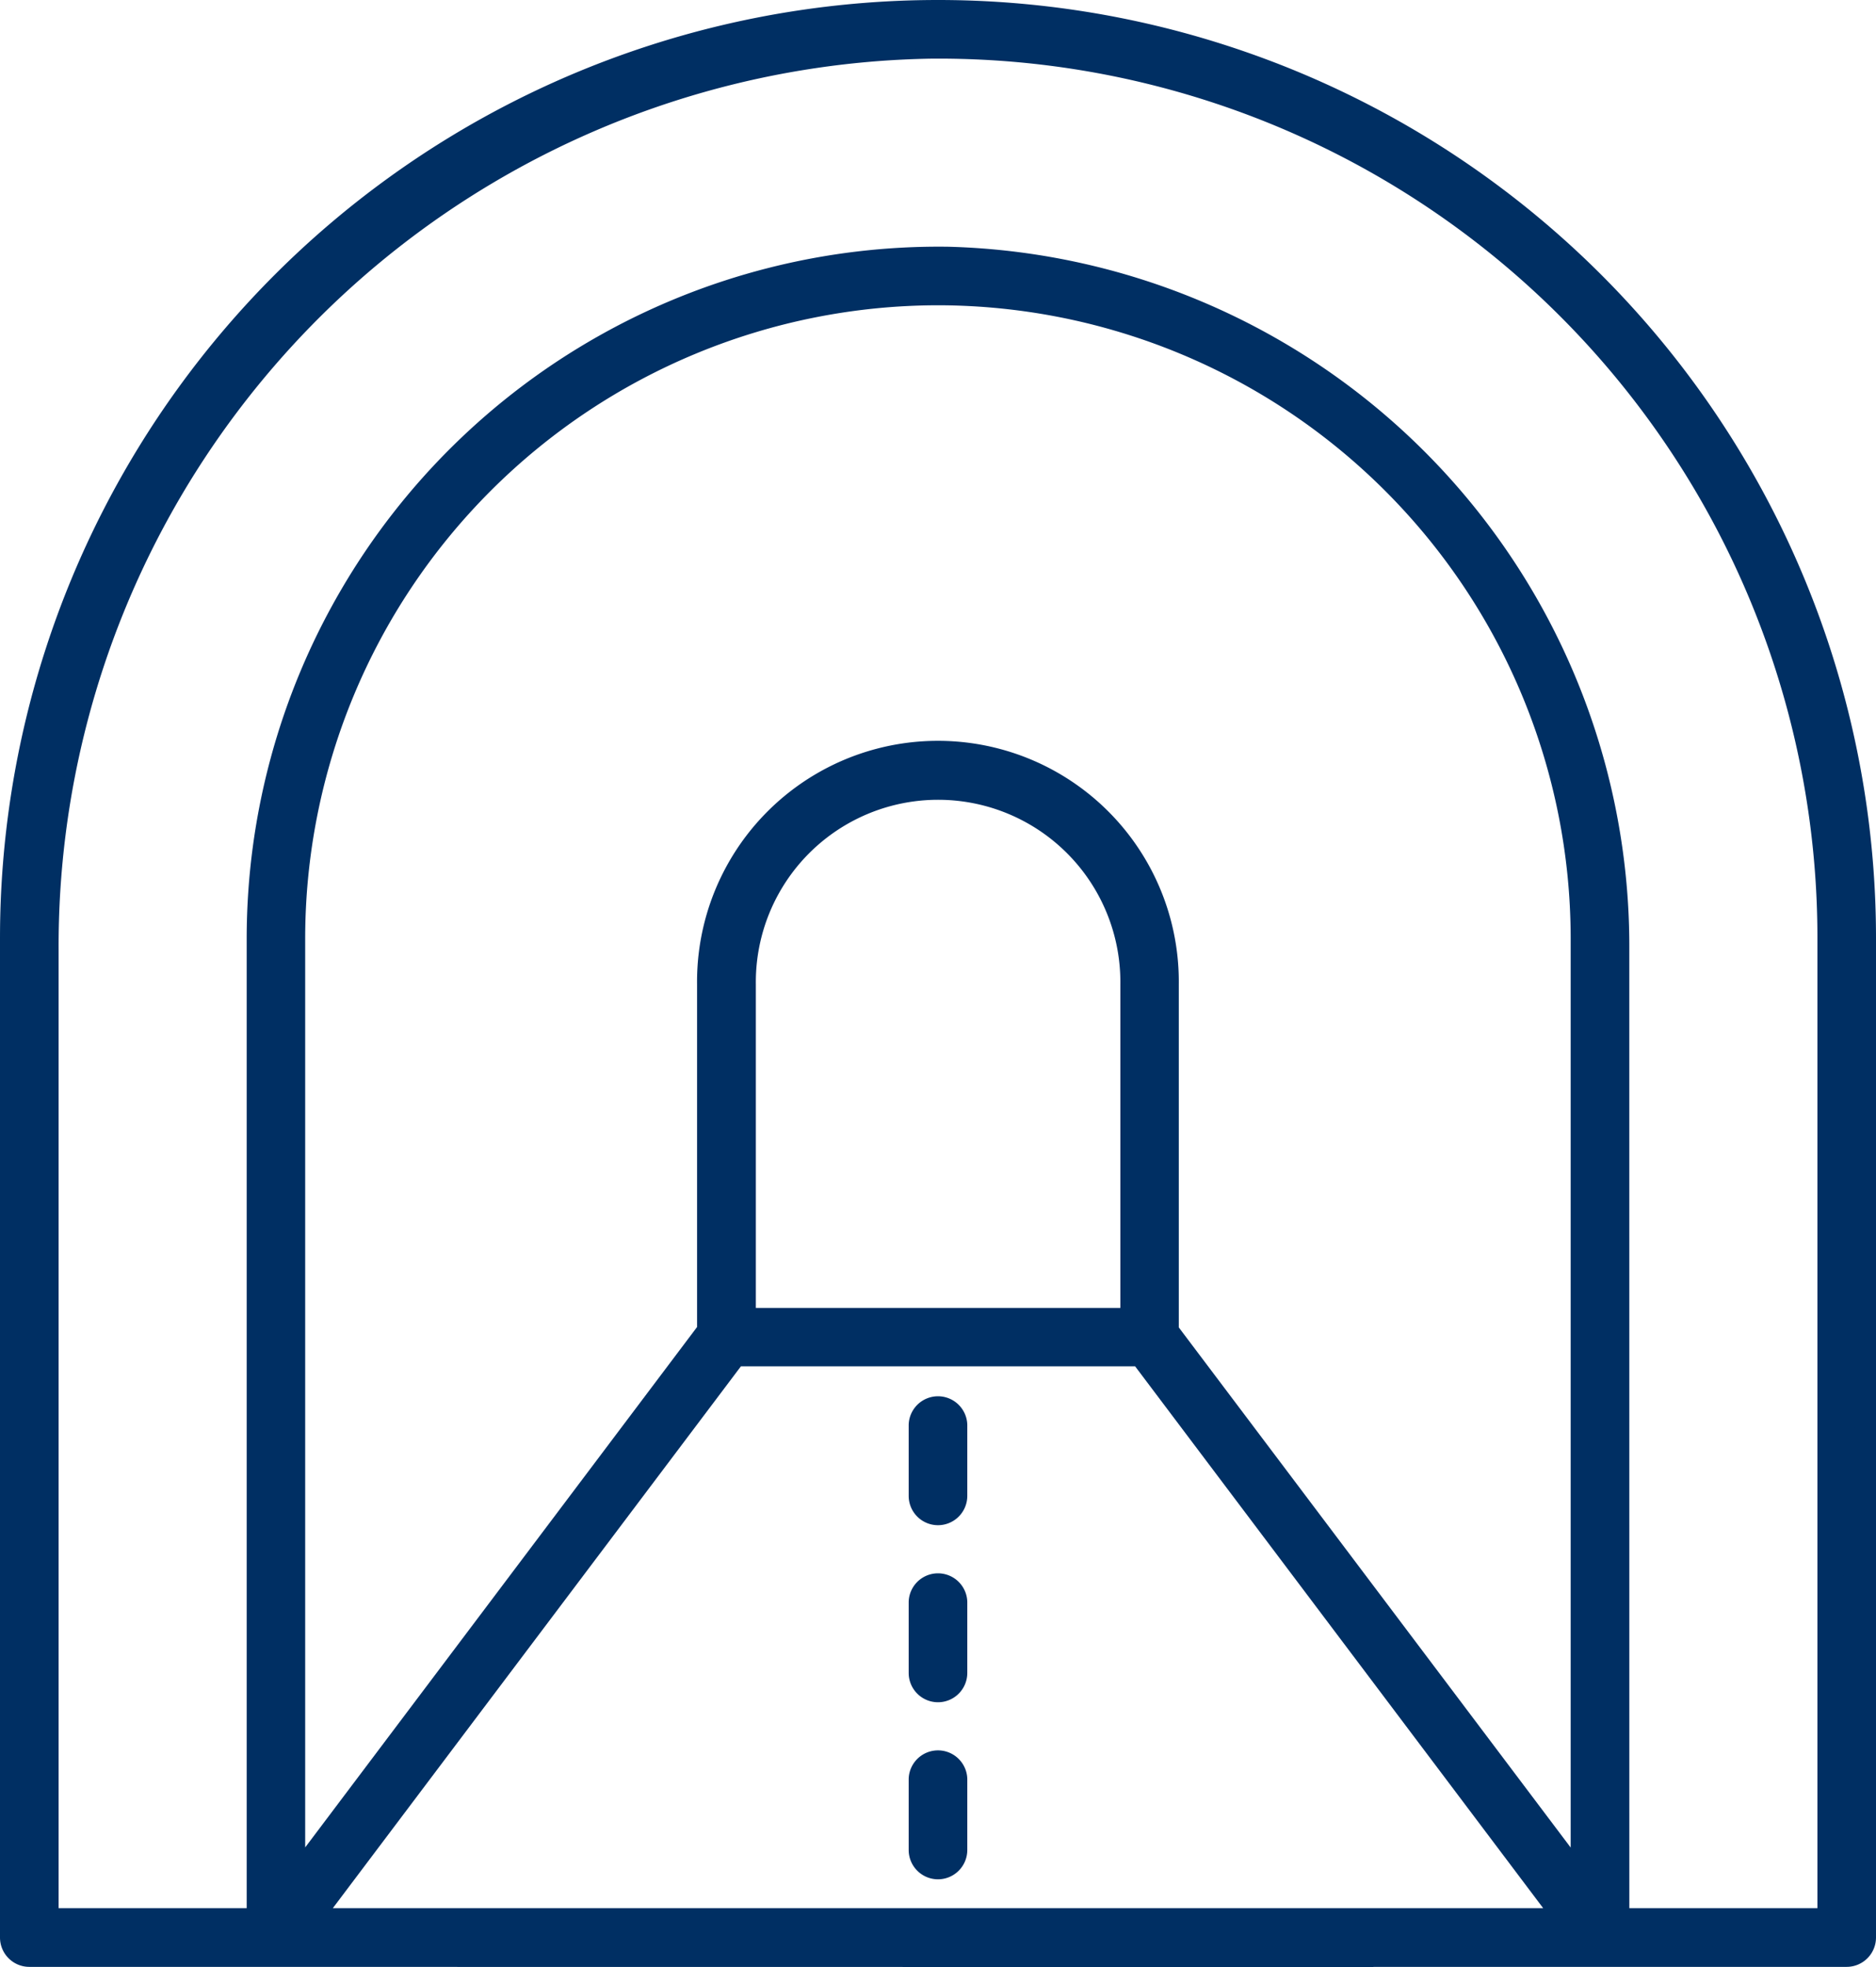
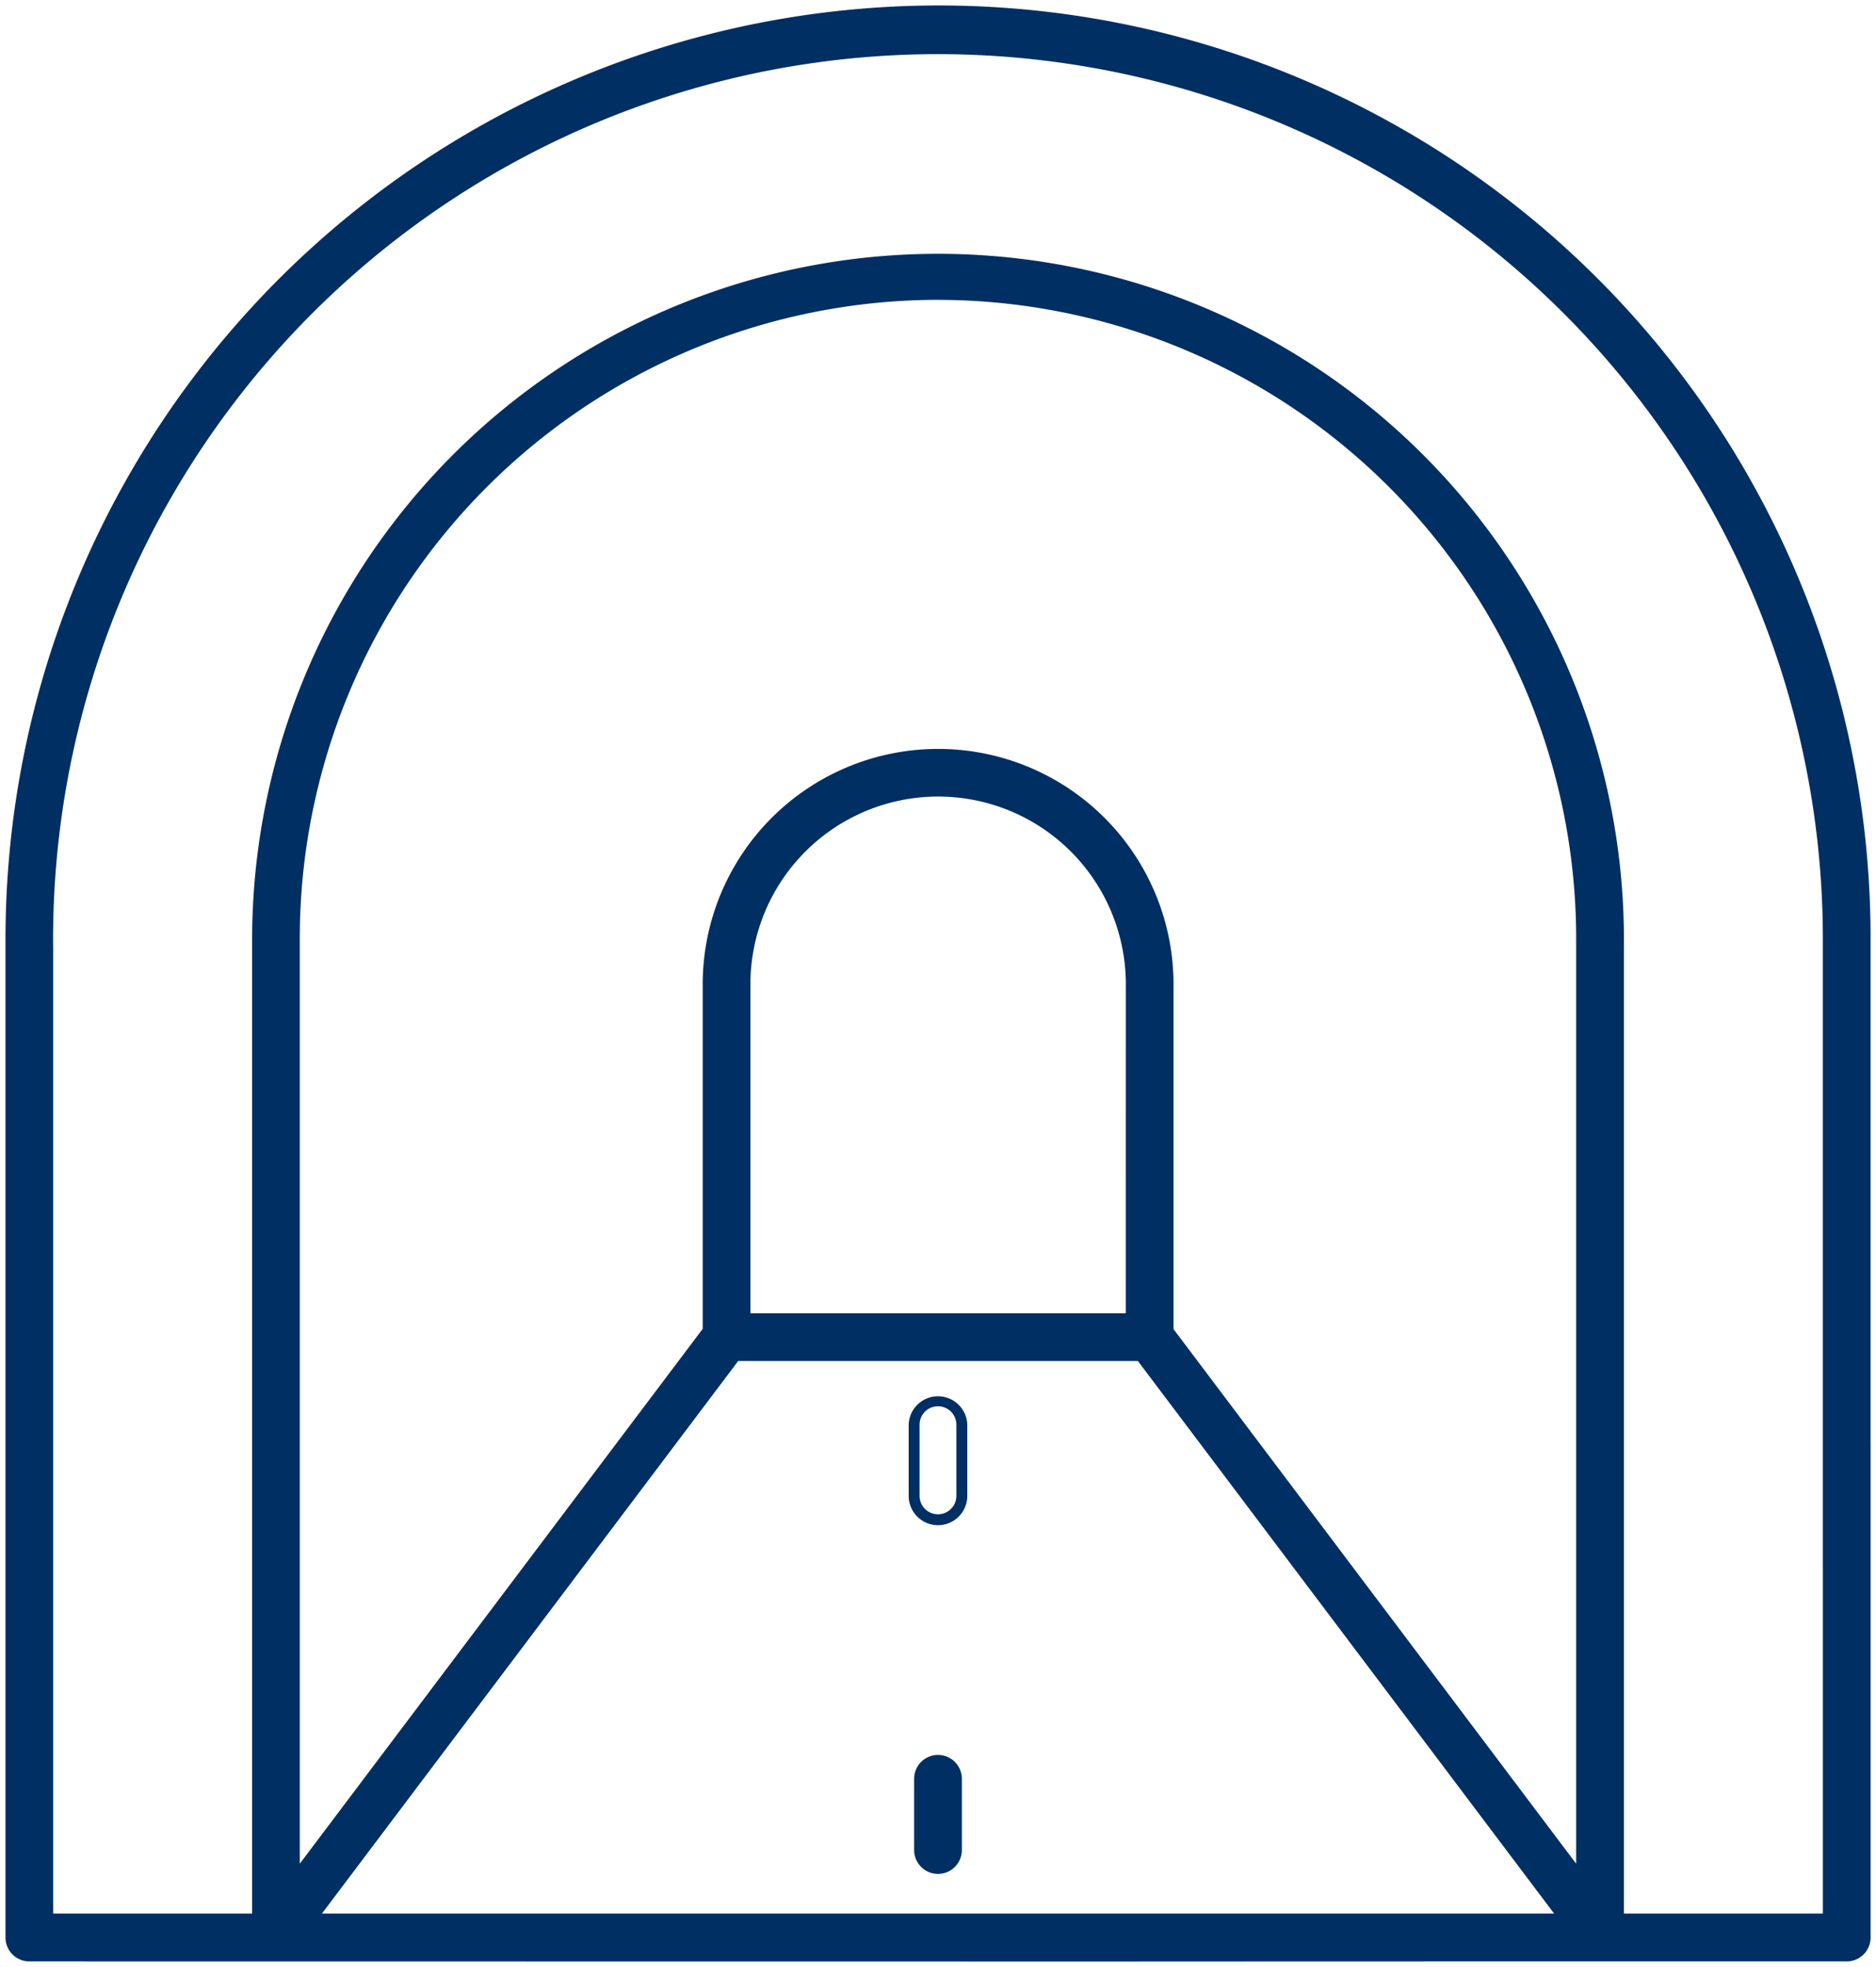
<svg xmlns="http://www.w3.org/2000/svg" id="Groupe_948" data-name="Groupe 948" width="65.584" height="68.759" viewBox="0 0 65.584 68.759">
  <path id="Tracé_2777" data-name="Tracé 2777" d="M247.012.5a32.638,32.638,0,0,0-32.6,32.6V68.038a.834.834,0,0,0,.834.834c102.606.012-5.537,0,63.533,0a.836.836,0,0,0,.836-.834V50.827a.866.866,0,0,0-.748-.877.834.834,0,0,0-.92.829V67.2H270.99V33.464a23.979,23.979,0,1,0-47.956-.364V67.2h-6.956V33.487a30.935,30.935,0,1,1,61.868-.386v22.05c.736.836,1.668.326,1.668-.4V33.1A32.583,32.583,0,0,0,247.012.5m6.566,45.716H240.454v-11.5a6.562,6.562,0,1,1,13.125,0Zm-13.551,1.668H254L268.551,67.2H225.474Zm6.985-37.093a22.336,22.336,0,0,1,22.31,22.31V65.457L255.246,46.77V34.718a8.23,8.23,0,1,0-16.46,0V46.76L224.7,65.457V33.1a22.336,22.336,0,0,1,22.31-22.31" transform="translate(-214.22 -0.309)" fill="#002f63" />
-   <path id="Tracé_2778" data-name="Tracé 2778" d="M261.925,68.758h-2.29l-44.7-.005a1.026,1.026,0,0,1-1.024-1.025V32.791a32.792,32.792,0,1,1,65.584,0V67.728a1.027,1.027,0,0,1-1.027,1.025H261.925ZM246.7.38a32.448,32.448,0,0,0-32.411,32.411V67.728a.644.644,0,0,0,.643.643l38.681,0v0h.514c.167,0,.374,0,.629,0l23.709,0a.645.645,0,0,0,.646-.643V55.236a1,1,0,0,1-.281.162,1.092,1.092,0,0,1-1.005-.138V67.085H270.49V33.154A24.074,24.074,0,0,0,247.072,9.005,23.813,23.813,0,0,0,222.916,32.79V67.085h-7.337V33.176A31.4,31.4,0,0,1,246.471,1.667h.234a31.109,31.109,0,0,1,31.123,31.125V49.672a1.028,1.028,0,0,1,.748-.221.976.976,0,0,1,.539.233V32.791A32.448,32.448,0,0,0,246.7.38M270.872,66.7h6.575V32.791A30.728,30.728,0,0,0,246.474,2.049,31.019,31.019,0,0,0,215.96,33.176V66.7h6.575V32.79A24.194,24.194,0,0,1,247.078,8.624a24.458,24.458,0,0,1,23.793,24.53Zm6.956-11.937a.807.807,0,0,0,.871.275.646.646,0,0,0,.416-.6V50.517a.676.676,0,0,0-.576-.688.644.644,0,0,0-.71.64Zm-9.2,12.318H224.783l14.84-19.7h14.161l.058.076ZM225.547,66.7h42.312l-14.265-18.94H239.813Zm43.657-.986L254.746,46.522V34.408a8.039,8.039,0,1,0-16.079,0V46.513l-.039.051L224.2,65.717V32.79a22.5,22.5,0,1,1,45,0ZM246.7,10.67a22.145,22.145,0,0,0-22.12,22.12V64.577l13.7-18.191V34.408a8.421,8.421,0,1,1,16.841,0V46.4l13.7,18.182V32.79A22.145,22.145,0,0,0,246.7,10.67M253.46,46.1H239.954V34.408a6.753,6.753,0,1,1,13.506,0Zm-13.125-.381h12.743V34.408a6.372,6.372,0,1,0-12.743,0Z" transform="translate(-213.911 0.001)" fill="#002f63" />
-   <path id="Tracé_2779" data-name="Tracé 2779" d="M298.584,132.62a.834.834,0,0,0,.834-.834V129.3a.834.834,0,0,0-1.668,0v2.49a.834.834,0,0,0,.834.834" transform="translate(-265.792 -79.494)" fill="#002f63" />
  <path id="Tracé_2780" data-name="Tracé 2780" d="M298.275,132.5a1.026,1.026,0,0,1-1.025-1.024v-2.49a1.025,1.025,0,0,1,2.049,0v2.49a1.026,1.026,0,0,1-1.025,1.024m0-4.158a.644.644,0,0,0-.643.643v2.49a.643.643,0,1,0,1.286,0v-2.49a.644.644,0,0,0-.643-.643" transform="translate(-265.483 -79.185)" fill="#002f63" />
-   <path id="Tracé_2781" data-name="Tracé 2781" d="M298.584,148.854a.834.834,0,0,0,.834-.834v-2.49a.834.834,0,0,0-1.668,0v2.49a.834.834,0,0,0,.834.834" transform="translate(-265.792 -89.54)" fill="#002f63" />
-   <path id="Tracé_2782" data-name="Tracé 2782" d="M298.275,148.735a1.026,1.026,0,0,1-1.025-1.024v-2.49a1.025,1.025,0,0,1,2.049,0v2.49a1.026,1.026,0,0,1-1.025,1.024m0-4.158a.644.644,0,0,0-.643.643v2.49a.643.643,0,1,0,1.286,0v-2.49a.644.644,0,0,0-.643-.643" transform="translate(-265.483 -89.231)" fill="#002f63" />
  <path id="Tracé_2783" data-name="Tracé 2783" d="M298.584,165.089a.834.834,0,0,0,.834-.834v-2.49a.834.834,0,0,0-1.668,0v2.49a.834.834,0,0,0,.834.834" transform="translate(-265.792 -99.586)" fill="#002f63" />
-   <path id="Tracé_2784" data-name="Tracé 2784" d="M298.275,164.969a1.026,1.026,0,0,1-1.025-1.024v-2.49a1.025,1.025,0,0,1,2.049,0v2.49a1.026,1.026,0,0,1-1.025,1.024m0-4.158a.644.644,0,0,0-.643.643v2.49a.643.643,0,1,0,1.286,0v-2.49a.644.644,0,0,0-.643-.643" transform="translate(-265.483 -99.276)" fill="#002f63" />
</svg>